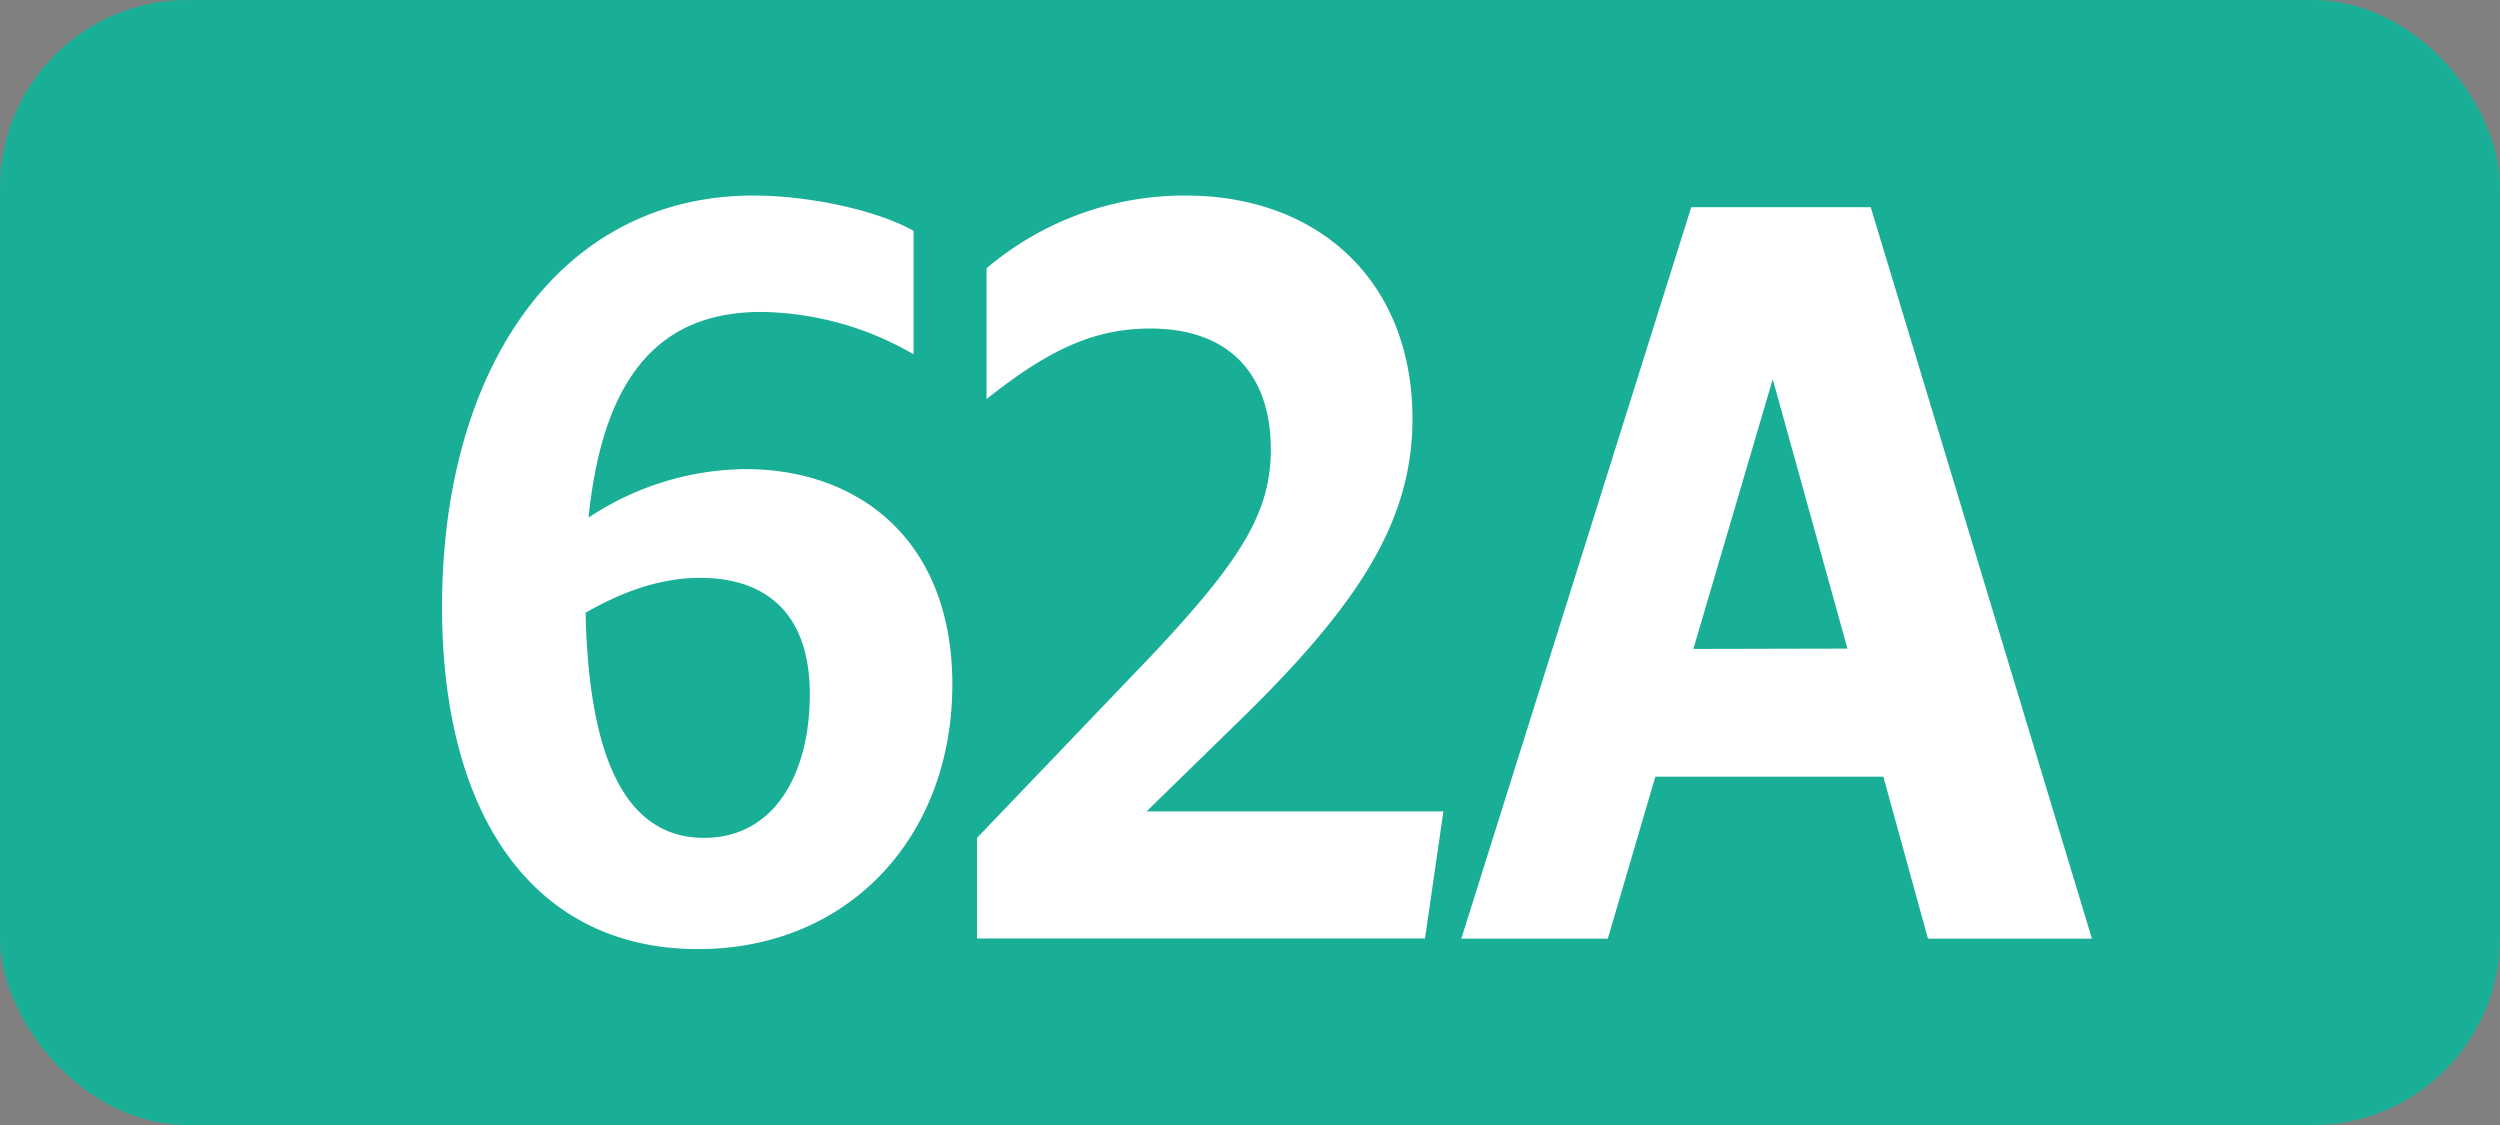
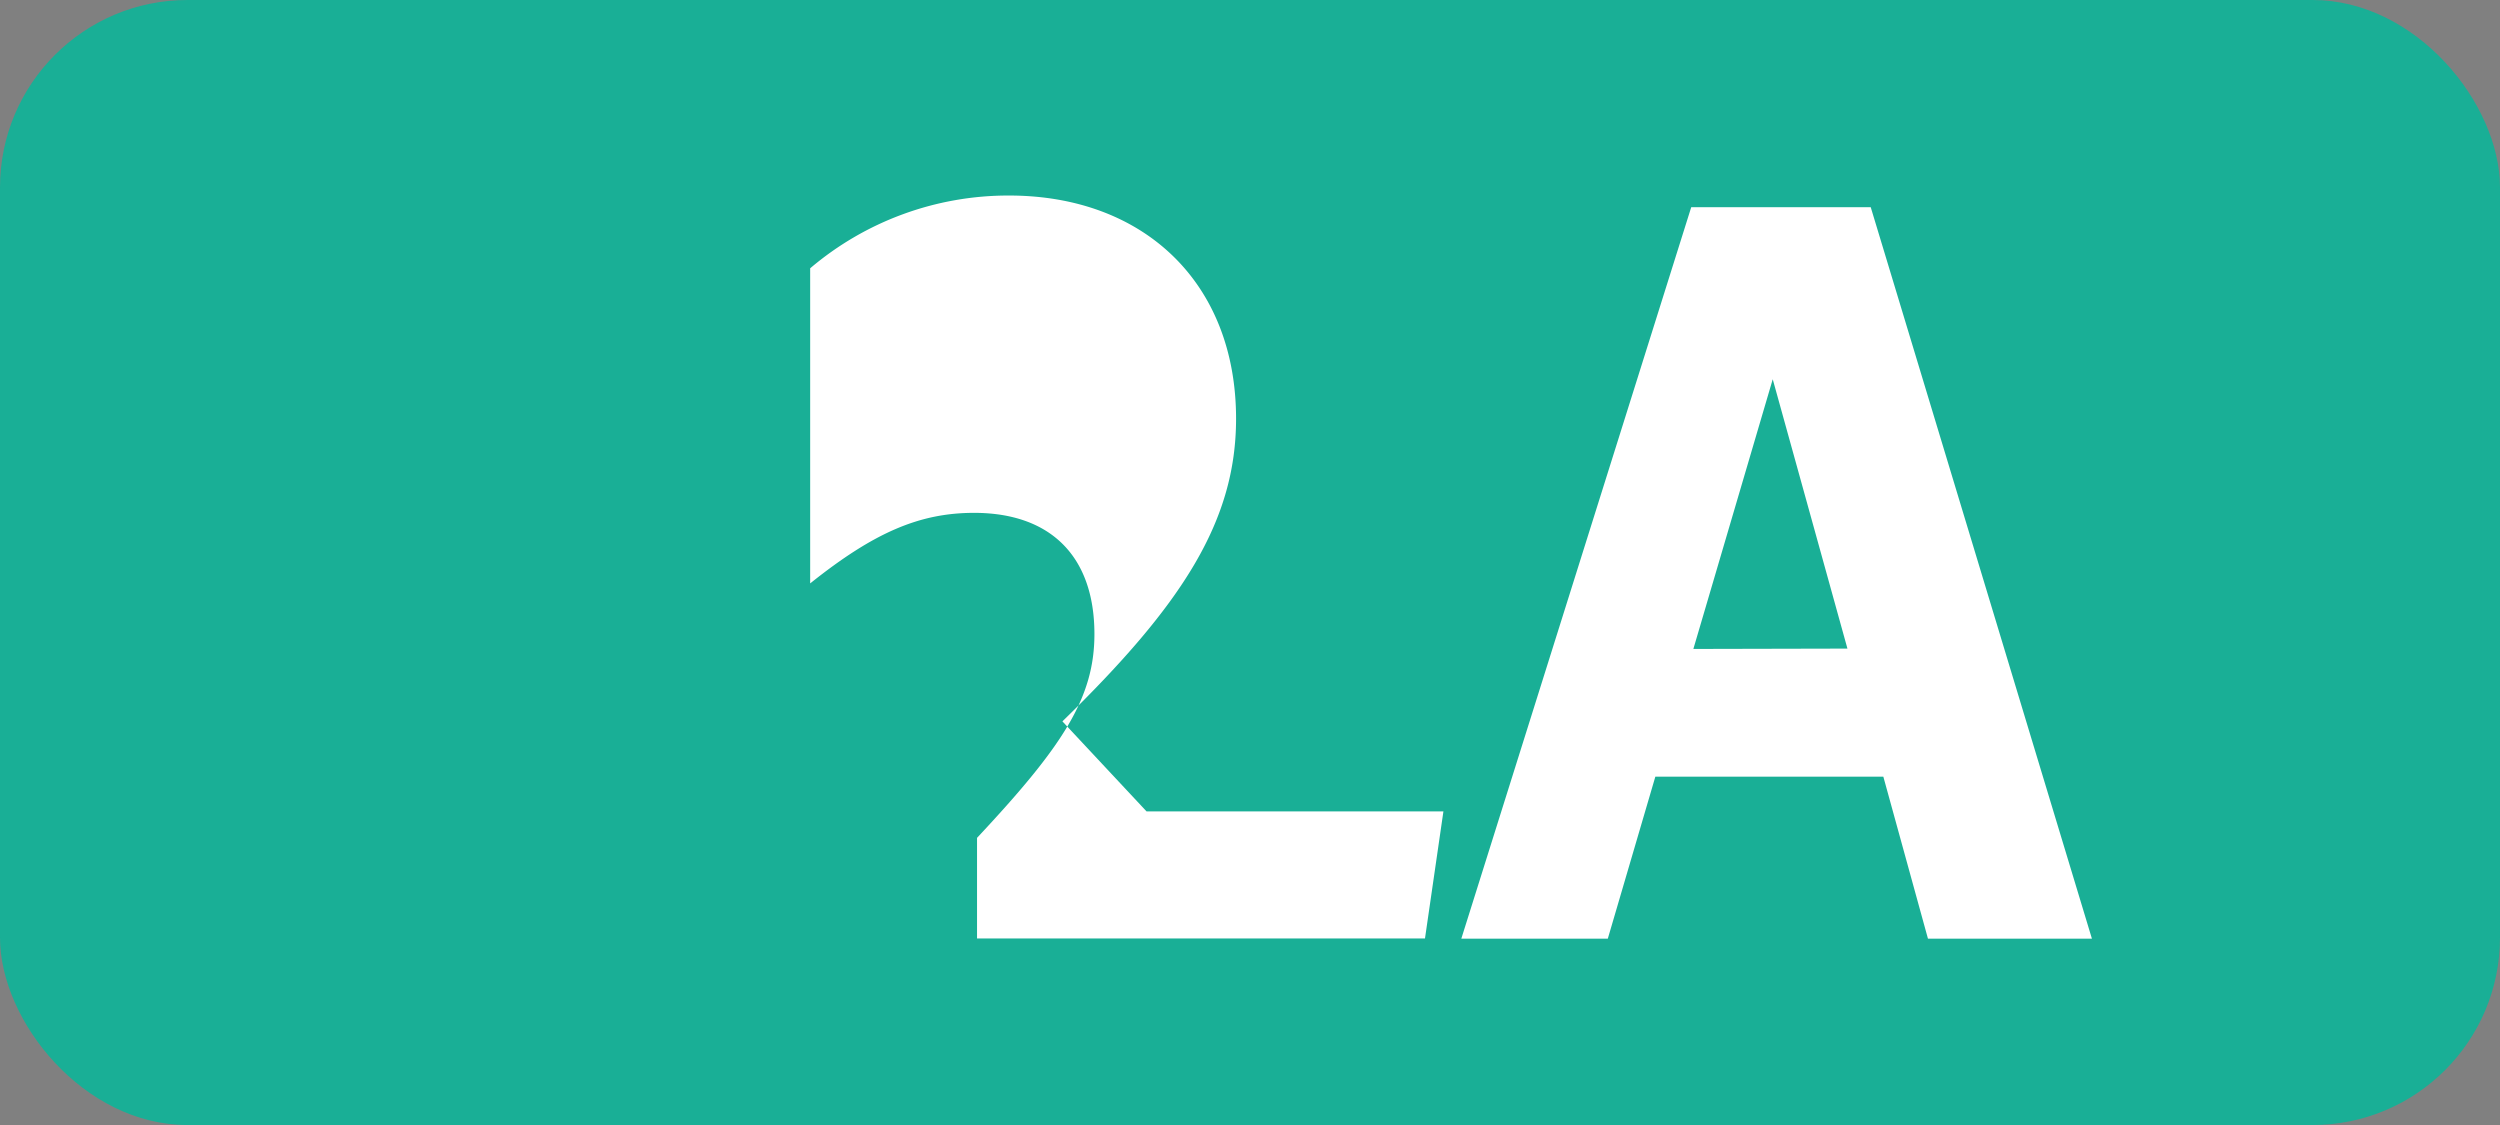
<svg xmlns="http://www.w3.org/2000/svg" id="Calque_1" data-name="Calque 1" viewBox="0 0 283.46 127.56">
  <rect x="0" y="0" width="283.46" height="127.56" fill="#808080" stroke="none" />
  <defs>
    <style>.cls-1{fill:#19af96;}.cls-2{fill:#fff;}.cls-3{fill:none;stroke:#1d1d1b;stroke-miterlimit:10;stroke-width:0.1px;stroke-dasharray:1.2;}</style>
  </defs>
  <rect class="cls-1" width="283.46" height="127.56" rx="21.26" />
-   <path class="cls-2" d="M86.31,35.37c-11.43,0-17.93,7.15-19.58,23.32a32.6,32.6,0,0,1,17.82-5.5c12.76,0,23.43,8,23.43,24.42,0,17.38-11.87,30-28.81,30C60.9,107.64,50.12,93,50.12,68.81c0-26.84,13.2-46.64,35.32-46.64,5.94,0,13.75,1.54,18.14,4v14A35.24,35.24,0,0,0,86.31,35.37ZM66.4,69.47C66.73,85.42,70.69,95,79.82,95c8.14,0,12-7.48,12-16.28,0-9.46-5.27-13.2-12.43-13.2C74.65,65.51,70.25,67.27,66.4,69.47Z" />
-   <path class="cls-2" d="M110.78,95l20-20.9c9.68-10.34,13.31-15.84,13.31-23.1,0-8.91-5.06-13.75-13.64-13.75-6.16,0-11.33,2.2-18.59,8V30.42a34.7,34.7,0,0,1,22.55-8.25c15.29,0,25.74,9.9,25.74,25.3,0,11.55-6,21-19.69,34.32L130,92h33.66l-2.09,14.41H110.78Z" />
+   <path class="cls-2" d="M110.78,95c9.68-10.34,13.31-15.84,13.31-23.1,0-8.91-5.06-13.75-13.64-13.75-6.16,0-11.33,2.2-18.59,8V30.42a34.7,34.7,0,0,1,22.55-8.25c15.29,0,25.74,9.9,25.74,25.3,0,11.55-6,21-19.69,34.32L130,92h33.66l-2.09,14.41H110.78Z" />
  <path class="cls-2" d="M191.76,23.49h20.35l25.08,82.94H218.6l-5.06-18.37H187.69l-5.39,18.37H165.69Zm17.71,50.05L201,43l-9,30.58Z" />
  <path class="cls-3" d="M51.1,36.85" />
  <path class="cls-3" d="M51.1,0" />
  <path class="cls-3" d="M51.1,36.85" />
  <path class="cls-3" d="M51.1,0" />
</svg>